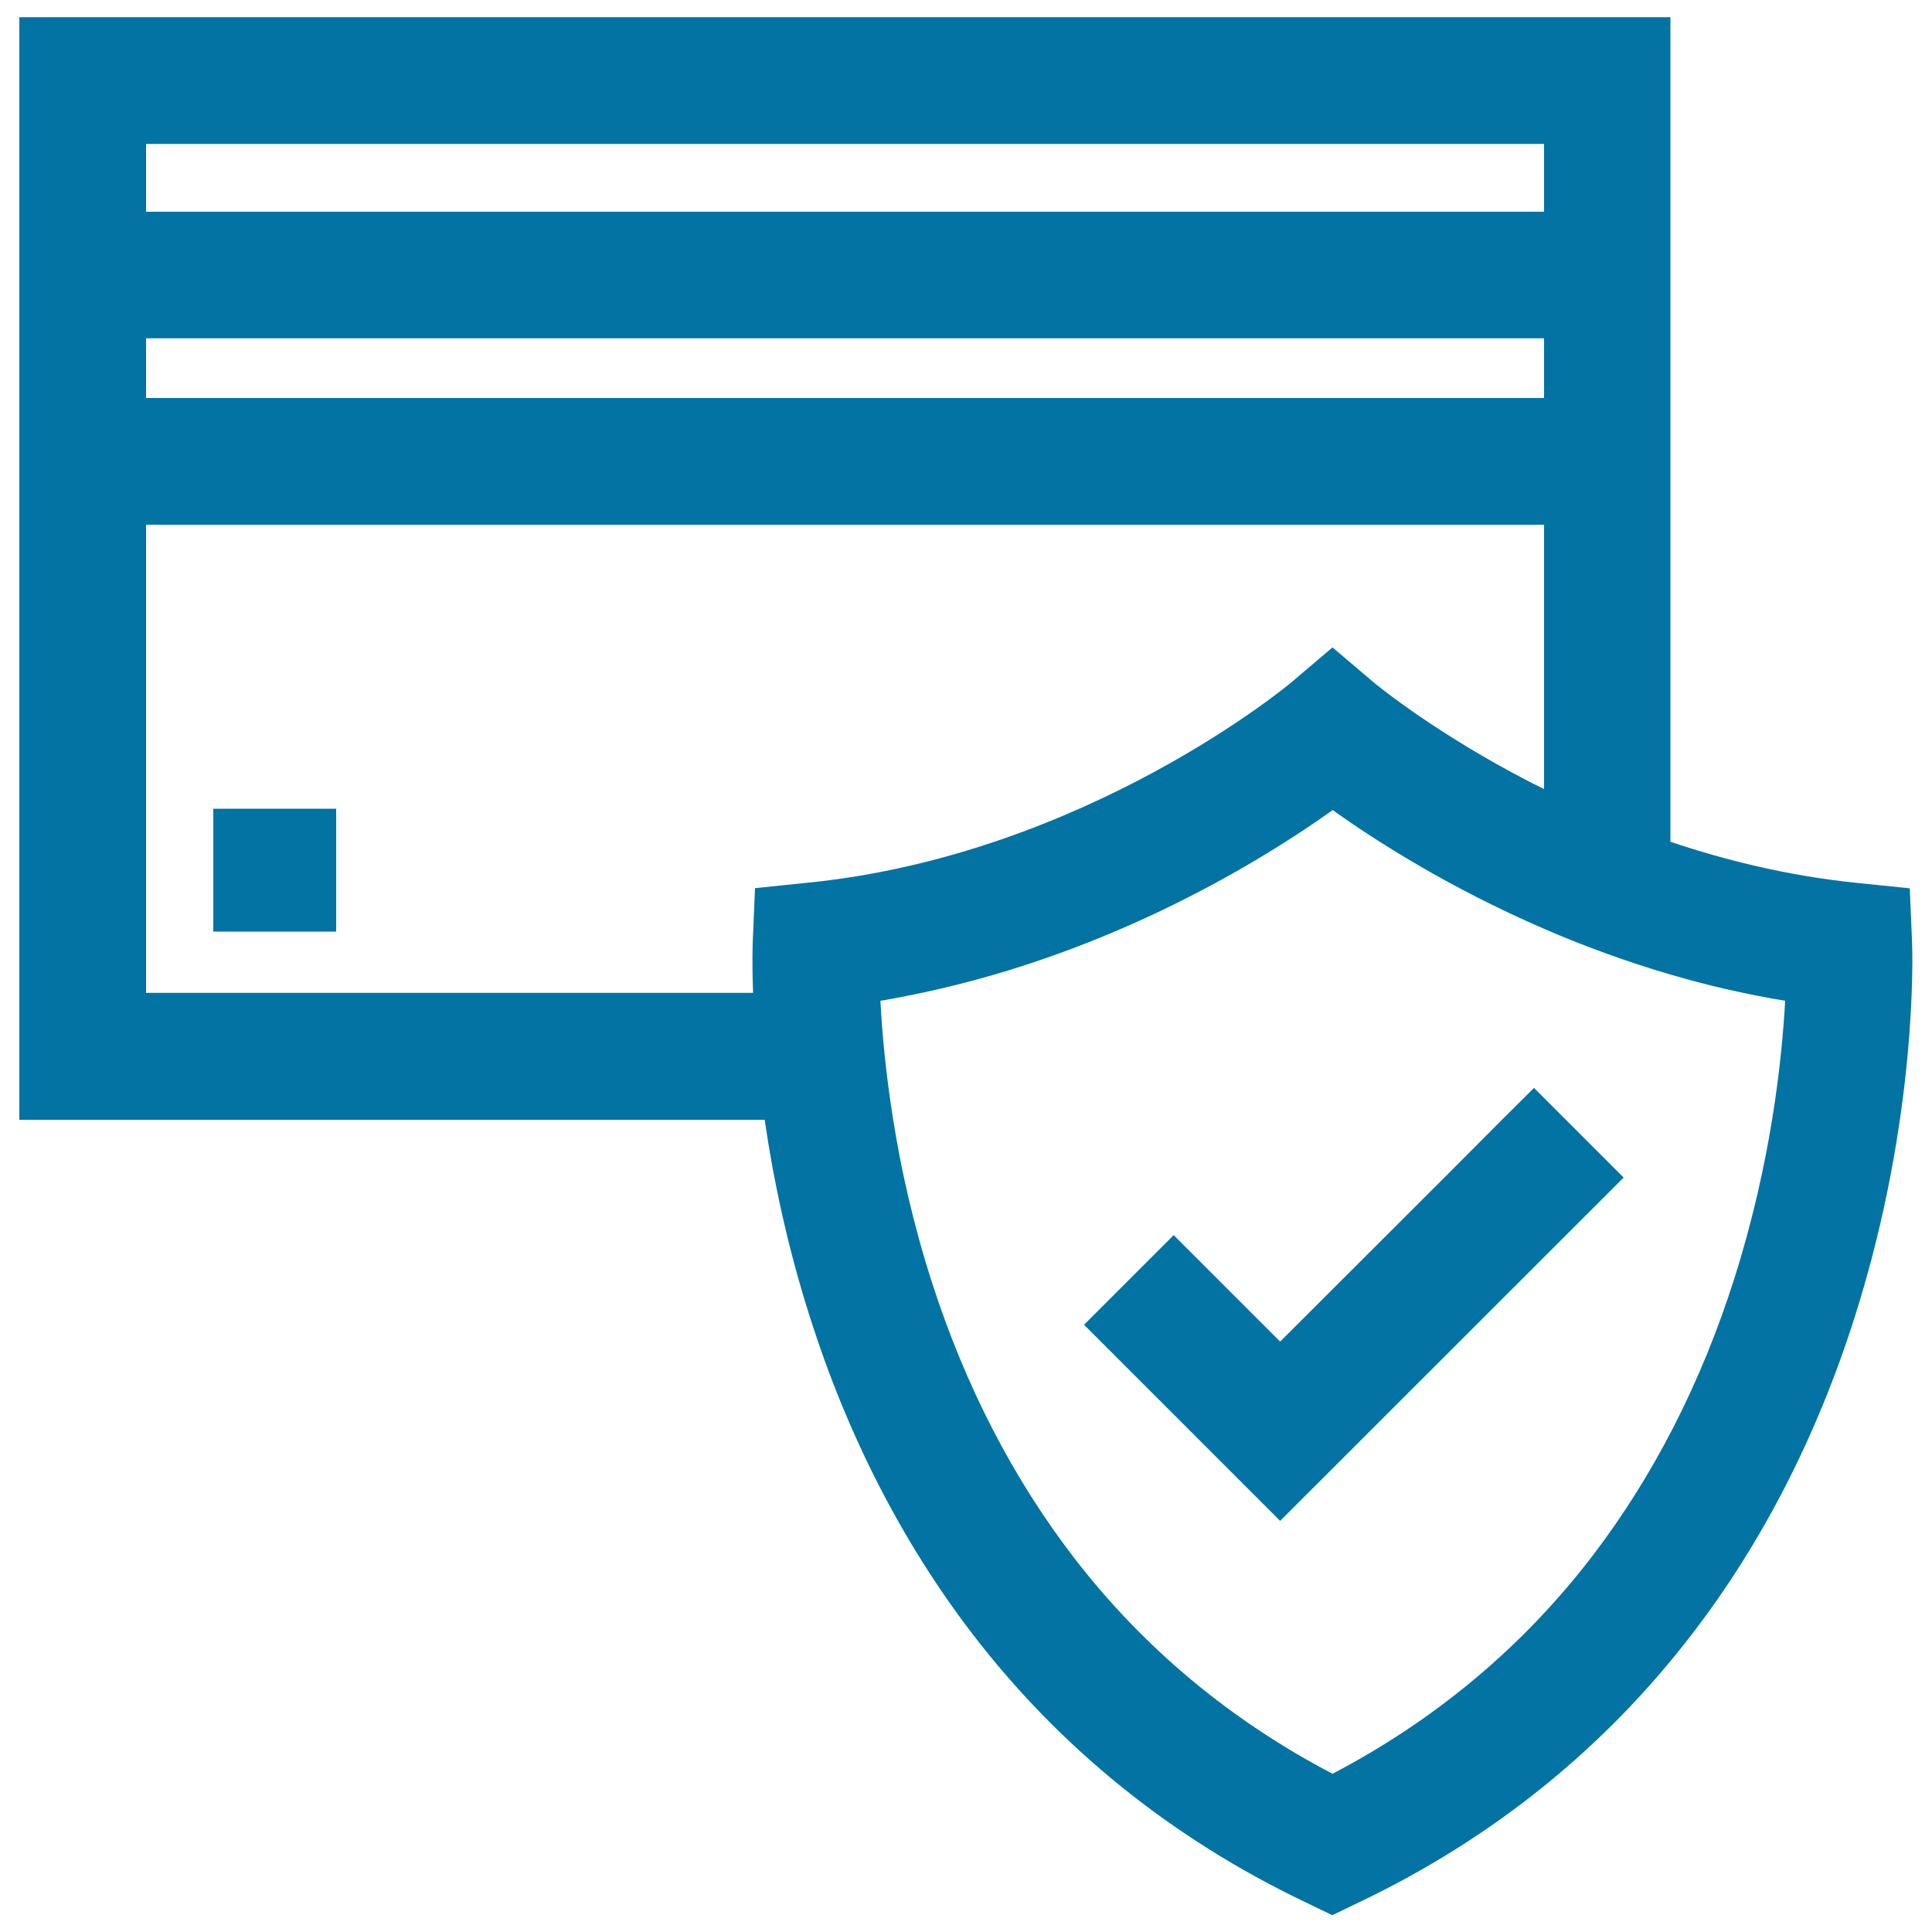
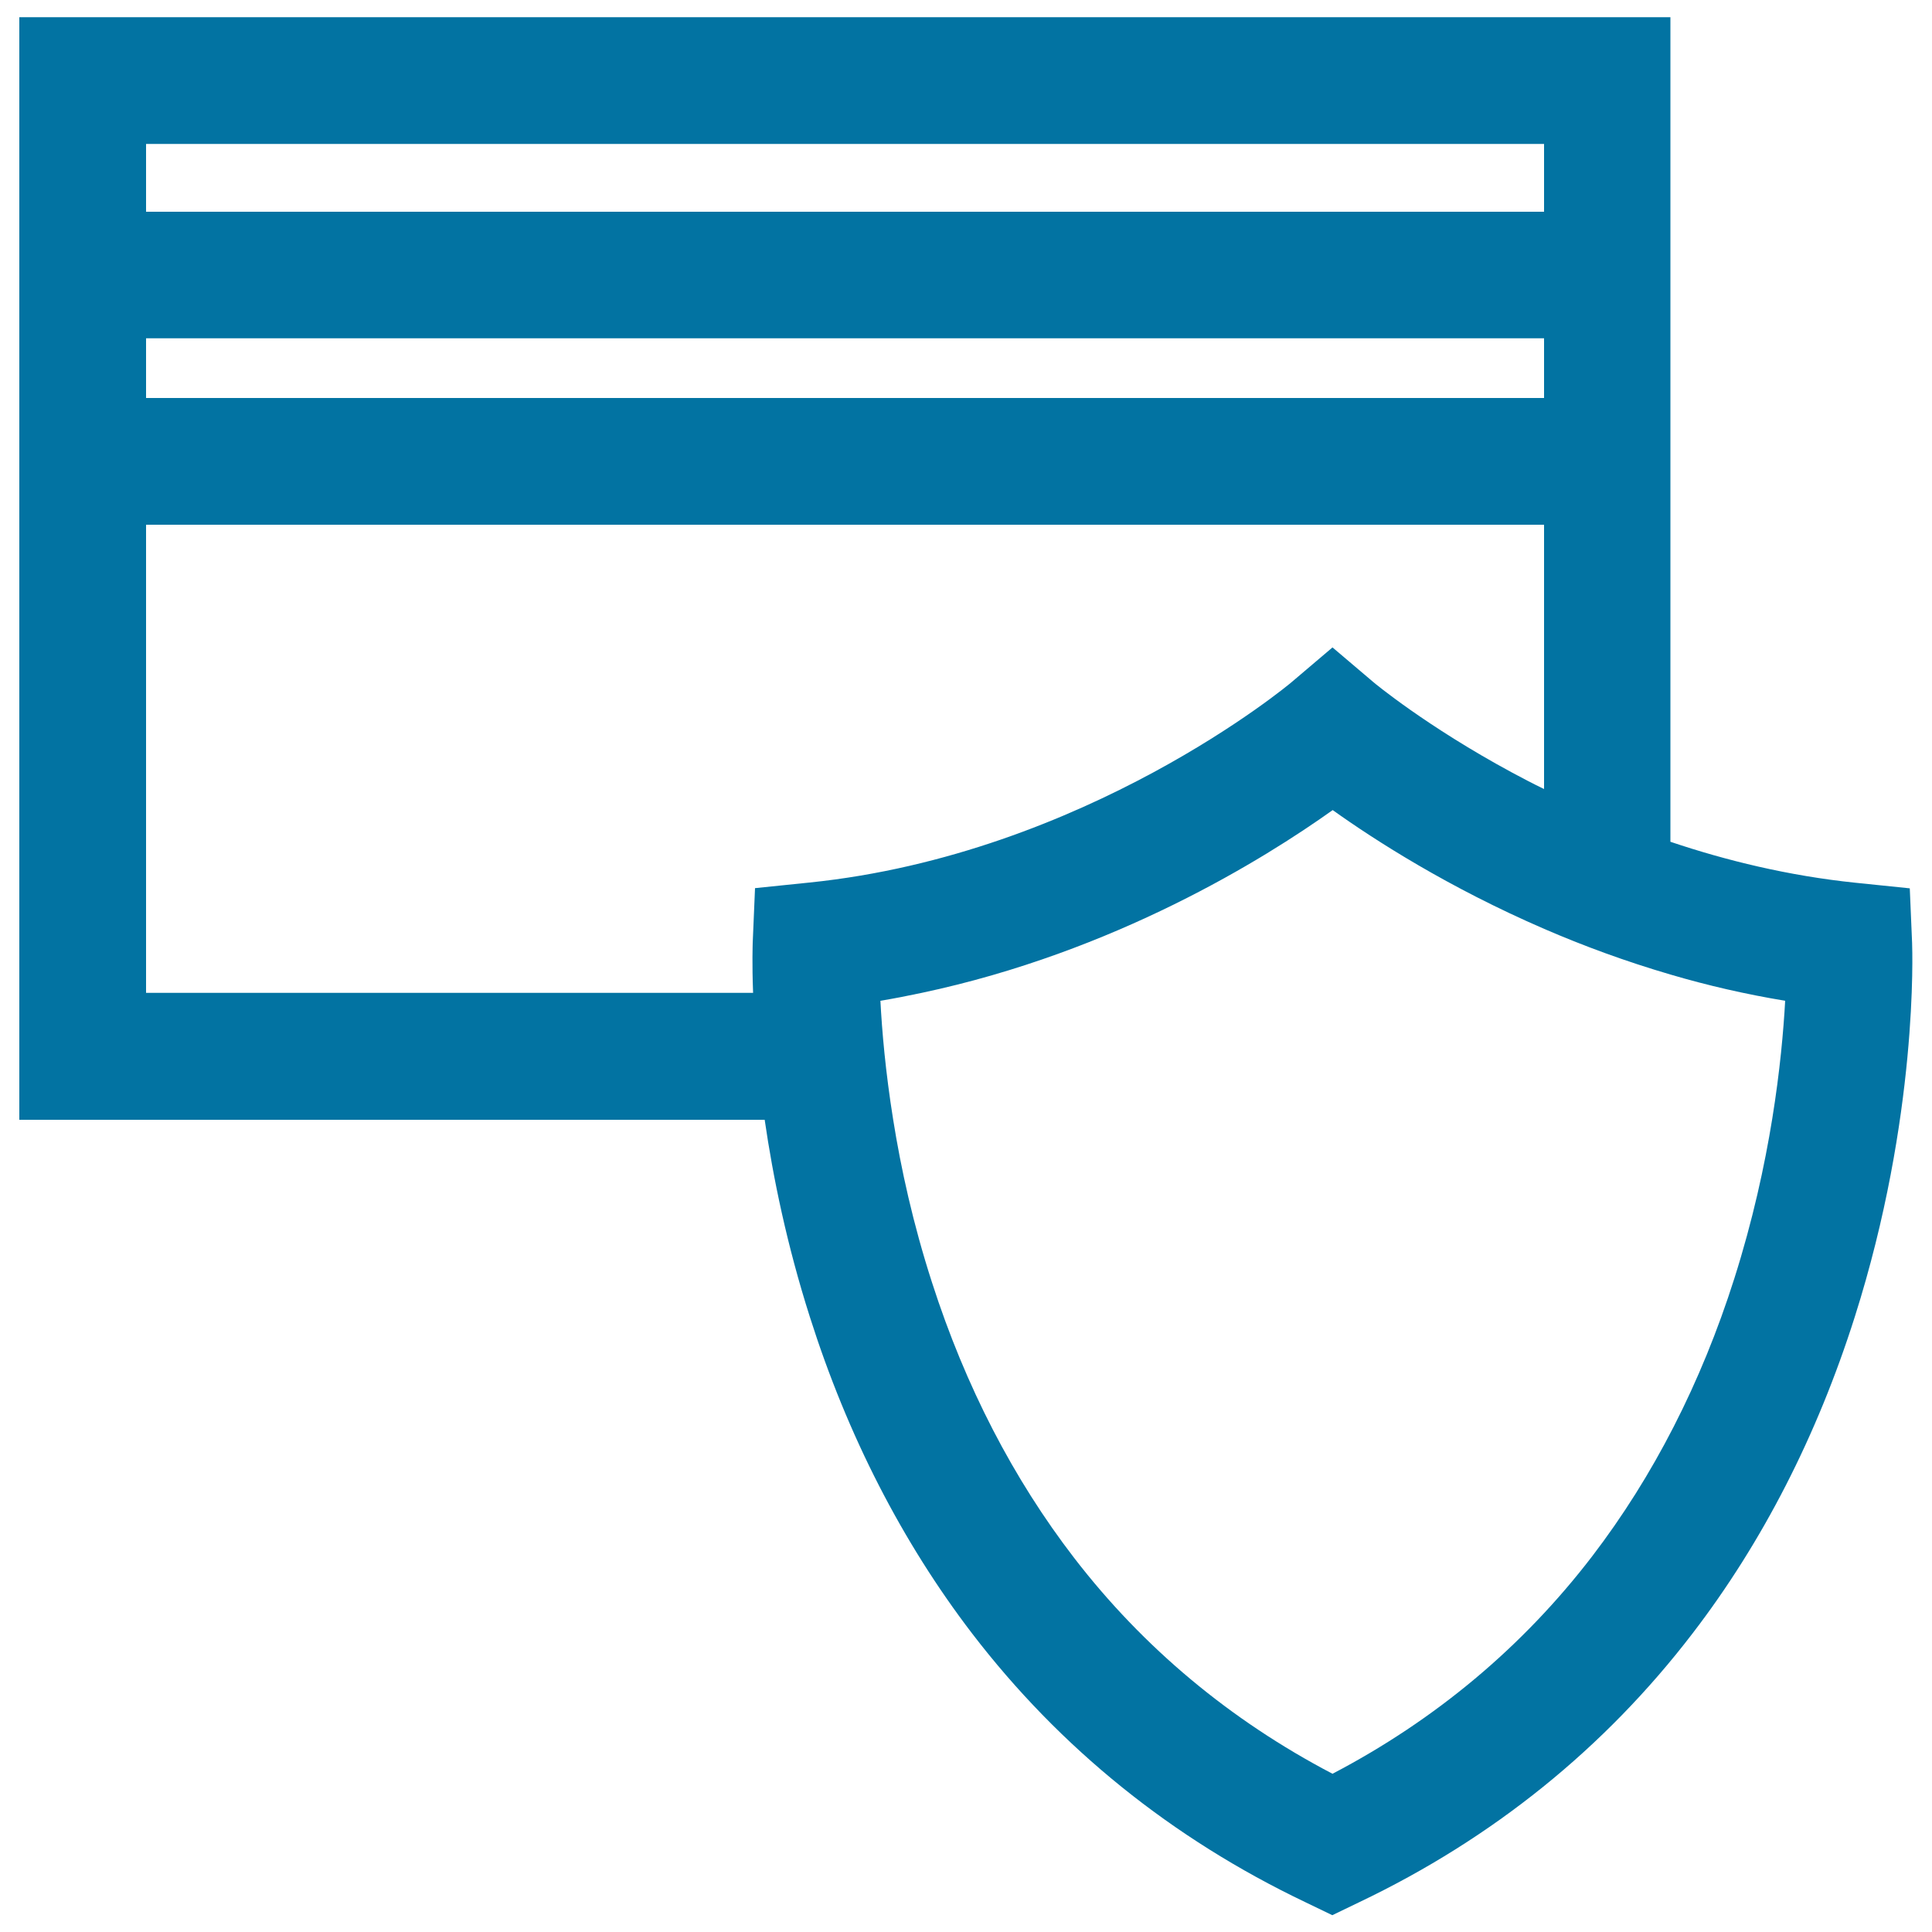
<svg xmlns="http://www.w3.org/2000/svg" viewBox="0 0 1000 1000" style="fill:#0273a2">
  <title>Ecommerce Security SVG icon</title>
  <g>
    <g>
      <path d="M10,8.9v570.7h385.8c4.3,29.7,11.5,64.8,23.4,102.1c19.5,61.4,47.8,116.5,83.9,163.7c45.5,59.4,103.5,106.2,172.4,139.1l14.1,6.8l14.1-6.8c68.9-32.9,126.9-79.7,172.4-139.1c36.2-47.2,64.4-102.3,83.9-163.7c33-103.9,29.8-190,29.7-193.6l-1.2-28.3l-28.2-2.9c-34.6-3.6-66.9-11.5-95.7-21.2V8.9H10z M799.2,206H75.6v-30.9h723.6V206z M75.6,74.5h723.6v35.1H75.6V74.5z M897.7,661.7c-17.2,54.2-42,102.5-73.5,143.7c-36,47-81.2,84.8-134.5,112.7c-52.9-27.7-97.9-65.2-133.7-111.7c-31.5-40.9-56.3-88.8-73.6-142.6c-9.8-30.3-16.1-59.1-20.1-84.3c-4-24.9-5.8-46.1-6.6-61.5c7.2-1.2,14.4-2.6,21.4-4.1c100-21.2,177.2-69.3,212.7-94.6c22,15.7,60,40.1,109.5,61.5c20.1,8.7,42,16.8,65.6,23.7c18.7,5.5,38.5,10.1,59.1,13.5C922.3,548.6,916.7,601.9,897.7,661.7z M782.5,399.8c-44.4-24-71.4-46.5-71.6-46.7l-21.2-18l-21.2,18c-1,0.9-106.5,89-249.5,103.7l-28.2,2.9l-1.2,28.3c0,1.1-0.4,10.5,0.2,25.9H75.6V271.6h723.6v136.8C793.2,405.5,787.7,402.6,782.5,399.8z" />
-       <polygon points="794,563.1 777.5,579.5 748.2,608.9 662.6,694.4 619.3,651.1 607.5,639.3 584.3,662.5 561.1,685.7 662.6,787.2 840.4,609.5 810.4,579.5 " />
-       <rect x="110.4" y="418.6" width="63.6" height="63.6" />
    </g>
  </g>
</svg>